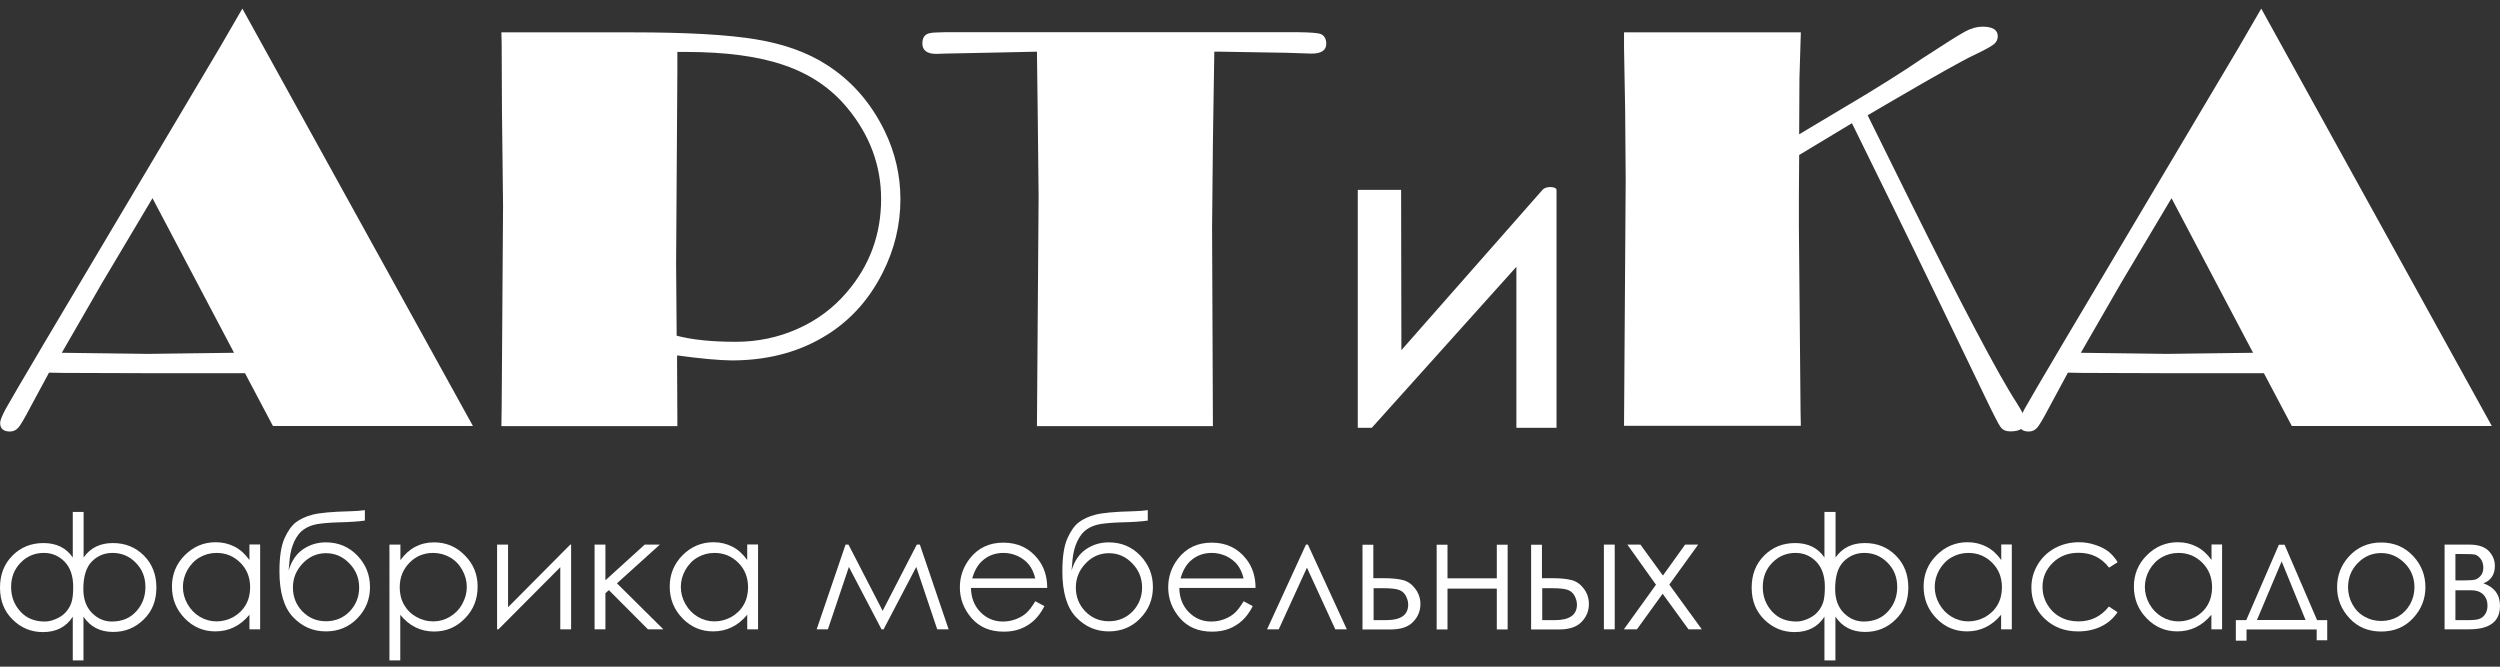
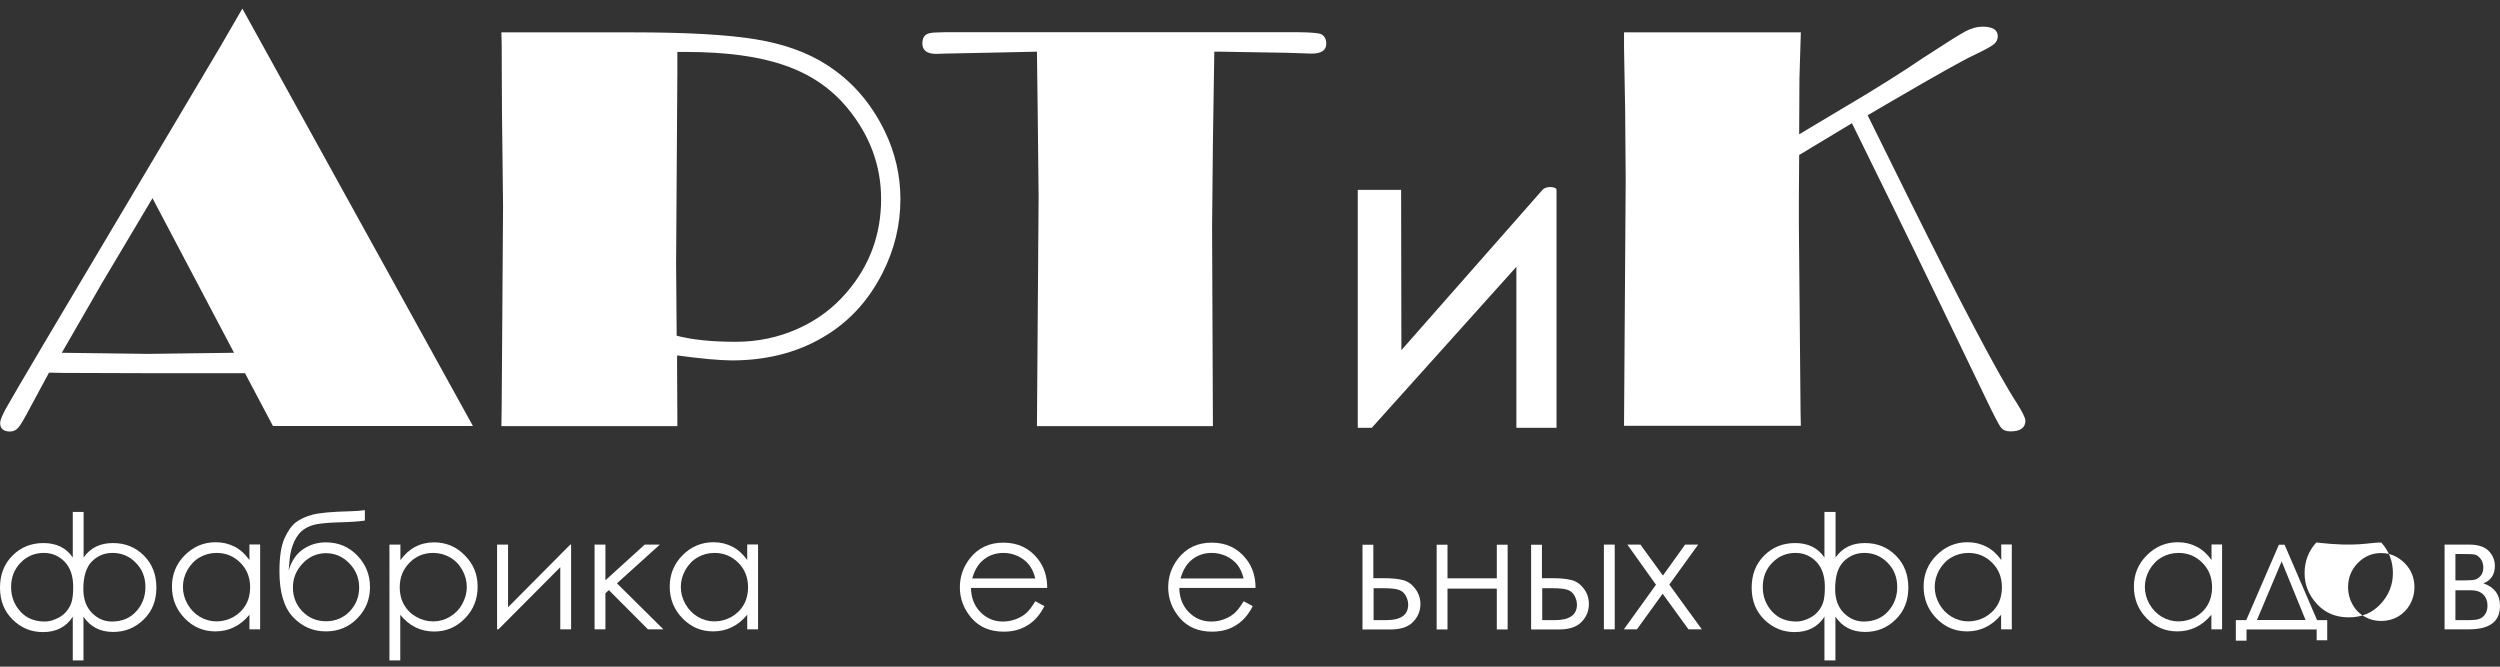
<svg xmlns="http://www.w3.org/2000/svg" version="1.1" id="Слой_1" x="0px" y="0px" viewBox="0 0 180 48" style="enable-background:new 0 0 180 48;" xml:space="preserve">
  <rect x="0" y="0" width="180" height="48" fill="#333333" stroke="none" />
  <style type="text/css"> .st0{fill:#FFFFFF;} </style>
  <g>
    <g>
      <path class="st0" d="M5.24,36.86h0.78v3.28c0.49-0.7,1.19-1.04,2.11-1.04c0.89,0,1.63,0.3,2.23,0.9c0.6,0.6,0.9,1.37,0.9,2.31 c0,0.93-0.3,1.7-0.91,2.29c-0.61,0.6-1.34,0.9-2.2,0.9c-0.94,0-1.65-0.37-2.14-1.1v3.15H5.24V44.4c-0.47,0.74-1.19,1.11-2.15,1.11 c-0.85,0-1.57-0.3-2.18-0.9C0.3,44.01,0,43.24,0,42.31c0-0.94,0.3-1.71,0.9-2.31c0.6-0.6,1.34-0.9,2.23-0.9 c0.94,0,1.64,0.35,2.11,1.04V36.86z M0.8,42.27c0,0.68,0.22,1.26,0.66,1.75c0.44,0.49,1.03,0.73,1.76,0.73 c0.25,0,0.53-0.06,0.82-0.19c0.29-0.13,0.53-0.29,0.7-0.49c0.18-0.2,0.31-0.42,0.4-0.68c0.09-0.26,0.13-0.64,0.13-1.13 c0-0.79-0.21-1.4-0.62-1.82c-0.41-0.42-0.91-0.63-1.49-0.63c-0.65,0-1.21,0.23-1.67,0.7S0.8,41.56,0.8,42.27z M6,42.41 c0,0.73,0.21,1.3,0.62,1.72c0.41,0.41,0.89,0.62,1.43,0.62c0.73,0,1.32-0.24,1.76-0.73c0.44-0.49,0.66-1.07,0.66-1.75 c0-0.71-0.23-1.29-0.7-1.76c-0.46-0.47-1.02-0.7-1.67-0.7c-0.59,0-1.08,0.21-1.49,0.62C6.21,40.84,6,41.5,6,42.41z" />
      <path class="st0" d="M18.73,39.21v6.1h-0.77v-1.05c-0.33,0.4-0.7,0.7-1.11,0.9c-0.41,0.2-0.86,0.3-1.34,0.3 c-0.86,0-1.6-0.31-2.21-0.94c-0.61-0.63-0.92-1.39-0.92-2.29c0-0.88,0.31-1.63,0.92-2.25c0.62-0.62,1.36-0.94,2.23-0.94 c0.5,0,0.95,0.11,1.36,0.32c0.41,0.21,0.76,0.53,1.07,0.96v-1.12H18.73z M15.59,39.81c-0.44,0-0.84,0.11-1.21,0.32 c-0.37,0.21-0.66,0.52-0.88,0.9c-0.22,0.39-0.33,0.8-0.33,1.23c0,0.43,0.11,0.84,0.33,1.23c0.22,0.39,0.52,0.7,0.89,0.92 c0.37,0.22,0.77,0.33,1.2,0.33c0.43,0,0.84-0.11,1.22-0.32c0.38-0.22,0.68-0.51,0.89-0.88c0.21-0.37,0.31-0.79,0.31-1.25 c0-0.71-0.23-1.3-0.7-1.77C16.84,40.05,16.27,39.81,15.59,39.81z" />
      <path class="st0" d="M26.27,36.73v0.75c-0.37,0.06-1.02,0.11-1.93,0.13c-0.66,0.02-1.17,0.07-1.53,0.13 c-0.36,0.07-0.67,0.19-0.94,0.38c-0.27,0.18-0.49,0.47-0.67,0.84c-0.18,0.38-0.29,0.8-0.34,1.26l-0.08,0.86 c0.21-0.7,0.56-1.21,1.05-1.54c0.49-0.33,1.03-0.49,1.63-0.49c0.91,0,1.66,0.32,2.27,0.95c0.61,0.64,0.91,1.39,0.91,2.27 c0,0.87-0.3,1.62-0.91,2.25c-0.61,0.63-1.37,0.94-2.27,0.94c-0.93,0-1.72-0.35-2.37-1.04s-0.97-1.79-0.97-3.28 c0-1.04,0.12-1.83,0.36-2.37s0.51-0.92,0.82-1.16c0.31-0.24,0.7-0.42,1.19-0.55c0.49-0.13,1.4-0.22,2.74-0.25 C25.64,36.8,25.99,36.77,26.27,36.73z M25.86,42.3c0-0.68-0.24-1.26-0.71-1.74c-0.47-0.49-1.03-0.73-1.68-0.73 c-0.64,0-1.2,0.24-1.67,0.73c-0.47,0.49-0.71,1.07-0.71,1.74c0,0.67,0.23,1.25,0.68,1.72c0.46,0.47,1.02,0.71,1.7,0.71 c0.68,0,1.25-0.24,1.71-0.71C25.63,43.54,25.86,42.97,25.86,42.3z" />
      <path class="st0" d="M28.05,39.21h0.78v1.12c0.31-0.43,0.67-0.75,1.07-0.96c0.4-0.21,0.85-0.32,1.35-0.32 c0.87,0,1.61,0.31,2.22,0.94c0.62,0.62,0.92,1.37,0.92,2.25c0,0.9-0.3,1.66-0.92,2.29c-0.61,0.63-1.35,0.94-2.21,0.94 c-0.49,0-0.93-0.1-1.34-0.3c-0.41-0.2-0.77-0.5-1.1-0.9v3.28h-0.78V39.21z M31.19,39.81c-0.68,0-1.25,0.24-1.71,0.71 c-0.46,0.47-0.7,1.06-0.7,1.77c0,0.46,0.1,0.88,0.31,1.25c0.21,0.37,0.5,0.66,0.89,0.88c0.39,0.22,0.79,0.32,1.22,0.32 c0.42,0,0.82-0.11,1.19-0.33c0.37-0.22,0.67-0.52,0.89-0.92s0.33-0.8,0.33-1.23c0-0.43-0.11-0.84-0.33-1.23 c-0.22-0.39-0.51-0.69-0.88-0.9C32.03,39.92,31.62,39.81,31.19,39.81z" />
      <path class="st0" d="M36.58,39.21v4.51l4.48-4.51h0.06v6.1h-0.78v-4.47l-4.45,4.47h-0.1v-6.1H36.58z" />
      <path class="st0" d="M42.81,39.21h0.78v2.57l2.83-2.57h1.09l-3.09,2.79l3.34,3.31h-1.11l-2.81-2.82l-0.25,0.22v2.6h-0.78V39.21z" />
      <path class="st0" d="M54.58,39.21v6.1H53.8v-1.05c-0.33,0.4-0.7,0.7-1.11,0.9c-0.41,0.2-0.86,0.3-1.34,0.3 c-0.86,0-1.6-0.31-2.21-0.94c-0.61-0.63-0.92-1.39-0.92-2.29c0-0.88,0.31-1.63,0.92-2.25c0.62-0.62,1.36-0.94,2.23-0.94 c0.5,0,0.95,0.11,1.36,0.32c0.41,0.21,0.76,0.53,1.07,0.96v-1.12H54.58z M51.44,39.81c-0.44,0-0.84,0.11-1.21,0.32 c-0.37,0.21-0.66,0.52-0.88,0.9c-0.22,0.39-0.33,0.8-0.33,1.23c0,0.43,0.11,0.84,0.33,1.23c0.22,0.39,0.52,0.7,0.89,0.92 c0.37,0.22,0.77,0.33,1.2,0.33c0.43,0,0.84-0.11,1.22-0.32c0.38-0.22,0.68-0.51,0.89-0.88c0.21-0.37,0.31-0.79,0.31-1.25 c0-0.71-0.23-1.3-0.7-1.77C52.69,40.05,52.12,39.81,51.44,39.81z" />
-       <path class="st0" d="M66.01,39.21h0.22l2.07,6.1h-0.82l-1.51-4.49l-2.35,4.49h-0.15l-2.35-4.49l-1.51,4.49H58.8l2.08-6.1h0.21 l2.46,4.77L66.01,39.21z" />
      <path class="st0" d="M74.54,43.29l0.66,0.35c-0.22,0.43-0.47,0.77-0.75,1.03c-0.28,0.26-0.6,0.46-0.96,0.6 c-0.36,0.14-0.76,0.21-1.21,0.21c-1,0-1.77-0.33-2.33-0.98c-0.56-0.65-0.84-1.39-0.84-2.21c0-0.77,0.24-1.46,0.71-2.07 c0.6-0.77,1.41-1.15,2.42-1.15c1.04,0,1.87,0.39,2.49,1.18c0.44,0.56,0.67,1.25,0.67,2.08h-5.49c0.01,0.71,0.24,1.29,0.68,1.74 c0.44,0.45,0.98,0.68,1.62,0.68c0.31,0,0.61-0.05,0.91-0.16c0.29-0.11,0.54-0.25,0.75-0.43C74.08,43.98,74.3,43.69,74.54,43.29z M74.54,41.65c-0.1-0.42-0.26-0.75-0.46-1c-0.2-0.25-0.47-0.45-0.79-0.61c-0.33-0.15-0.68-0.23-1.04-0.23 c-0.6,0-1.11,0.19-1.54,0.58c-0.31,0.28-0.55,0.7-0.71,1.26H74.54z" />
-       <path class="st0" d="M82.64,36.73v0.75c-0.37,0.06-1.02,0.11-1.93,0.13c-0.66,0.02-1.17,0.07-1.53,0.13 c-0.36,0.07-0.67,0.19-0.94,0.38c-0.27,0.18-0.49,0.47-0.67,0.84c-0.18,0.38-0.29,0.8-0.34,1.26l-0.08,0.86 c0.21-0.7,0.56-1.21,1.05-1.54s1.03-0.49,1.63-0.49c0.91,0,1.66,0.32,2.27,0.95c0.61,0.64,0.91,1.39,0.91,2.27 c0,0.87-0.3,1.62-0.91,2.25c-0.61,0.63-1.37,0.94-2.27,0.94c-0.93,0-1.72-0.35-2.37-1.04s-0.97-1.79-0.97-3.28 c0-1.04,0.12-1.83,0.36-2.37c0.24-0.54,0.51-0.92,0.82-1.16c0.31-0.24,0.7-0.42,1.19-0.55c0.49-0.13,1.4-0.22,2.74-0.25 C82.01,36.8,82.36,36.77,82.64,36.73z M82.23,42.3c0-0.68-0.24-1.26-0.71-1.74c-0.47-0.49-1.03-0.73-1.68-0.73 c-0.64,0-1.2,0.24-1.67,0.73c-0.47,0.49-0.71,1.07-0.71,1.74c0,0.67,0.23,1.25,0.68,1.72c0.46,0.47,1.02,0.71,1.7,0.71 c0.68,0,1.25-0.24,1.71-0.71C82,43.54,82.23,42.97,82.23,42.3z" />
      <path class="st0" d="M89.54,43.29l0.66,0.35c-0.22,0.43-0.47,0.77-0.75,1.03c-0.28,0.26-0.6,0.46-0.96,0.6 c-0.36,0.14-0.76,0.21-1.21,0.21c-1,0-1.77-0.33-2.33-0.98c-0.56-0.65-0.84-1.39-0.84-2.21c0-0.77,0.24-1.46,0.71-2.07 c0.6-0.77,1.41-1.15,2.42-1.15c1.04,0,1.87,0.39,2.49,1.18c0.44,0.56,0.67,1.25,0.67,2.08h-5.49c0.01,0.71,0.24,1.29,0.68,1.74 c0.44,0.45,0.98,0.68,1.62,0.68c0.31,0,0.61-0.05,0.91-0.16c0.29-0.11,0.54-0.25,0.75-0.43C89.08,43.98,89.3,43.69,89.54,43.29z M89.54,41.65c-0.1-0.42-0.26-0.75-0.46-1c-0.2-0.25-0.47-0.45-0.79-0.61c-0.33-0.15-0.68-0.23-1.04-0.23 c-0.6,0-1.11,0.19-1.54,0.58c-0.31,0.28-0.55,0.7-0.71,1.26H89.54z" />
-       <path class="st0" d="M96.97,45.31h-0.83l-2.04-4.44l-2.03,4.44h-0.84l2.8-6.1h0.14L96.97,45.31z" />
      <path class="st0" d="M98.88,41.63h0.75c0.59,0,1.06,0.05,1.4,0.14c0.34,0.09,0.63,0.3,0.87,0.62c0.24,0.32,0.37,0.69,0.37,1.1 c0,0.5-0.18,0.93-0.53,1.29c-0.35,0.36-0.88,0.54-1.6,0.54H98.1v-6.1h0.78V41.63z M98.9,42.35v2.3h0.9c1.06,0,1.59-0.37,1.59-1.12 c0-0.21-0.06-0.42-0.17-0.63c-0.11-0.21-0.28-0.35-0.5-0.43c-0.22-0.08-0.6-0.12-1.16-0.12H98.9z" />
      <path class="st0" d="M107.77,42.38h-3.55v2.94h-0.78v-6.1h0.78v2.42h3.55v-2.42h0.78v6.1h-0.78V42.38z" />
      <path class="st0" d="M111.02,41.63h0.75c0.6,0,1.06,0.05,1.4,0.14s0.63,0.3,0.87,0.62c0.24,0.32,0.36,0.69,0.36,1.1 c0,0.5-0.18,0.93-0.53,1.29c-0.35,0.36-0.88,0.54-1.6,0.54h-2.03v-6.1h0.78V41.63z M111.04,42.35v2.3h0.9 c1.06,0,1.6-0.37,1.6-1.12c0-0.21-0.06-0.42-0.17-0.63c-0.11-0.21-0.28-0.35-0.5-0.43c-0.22-0.08-0.61-0.12-1.16-0.12H111.04z M115.48,39.21h0.78v6.1h-0.78V39.21z" />
      <path class="st0" d="M117.17,39.21h0.94l1.62,2.23l1.6-2.23h0.94l-2.08,2.88l2.34,3.22h-0.96l-1.86-2.56l-1.85,2.56h-0.94 l2.31-3.21L117.17,39.21z" />
      <path class="st0" d="M131.37,36.86h0.79v3.28c0.49-0.7,1.19-1.04,2.11-1.04c0.89,0,1.63,0.3,2.23,0.9c0.6,0.6,0.9,1.37,0.9,2.31 c0,0.93-0.3,1.7-0.91,2.29c-0.6,0.6-1.34,0.9-2.2,0.9c-0.94,0-1.65-0.37-2.14-1.1v3.15h-0.79V44.4c-0.47,0.74-1.19,1.11-2.15,1.11 c-0.84,0-1.57-0.3-2.18-0.9c-0.61-0.6-0.91-1.36-0.91-2.3c0-0.94,0.3-1.71,0.9-2.31c0.6-0.6,1.34-0.9,2.23-0.9 c0.94,0,1.64,0.35,2.11,1.04V36.86z M126.92,42.27c0,0.68,0.22,1.26,0.66,1.75c0.44,0.49,1.03,0.73,1.76,0.73 c0.25,0,0.53-0.06,0.82-0.19c0.29-0.13,0.53-0.29,0.7-0.49c0.18-0.2,0.31-0.42,0.4-0.68c0.09-0.26,0.13-0.64,0.13-1.13 c0-0.79-0.21-1.4-0.62-1.82c-0.41-0.42-0.91-0.63-1.49-0.63c-0.65,0-1.21,0.23-1.67,0.7C127.15,40.97,126.92,41.56,126.92,42.27z M132.13,42.41c0,0.73,0.21,1.3,0.62,1.72c0.41,0.41,0.89,0.62,1.43,0.62c0.73,0,1.32-0.24,1.76-0.73 c0.44-0.49,0.66-1.07,0.66-1.75c0-0.71-0.23-1.29-0.7-1.76c-0.47-0.47-1.02-0.7-1.67-0.7c-0.59,0-1.08,0.21-1.49,0.62 C132.33,40.84,132.13,41.5,132.13,42.41z" />
      <path class="st0" d="M144.85,39.21v6.1h-0.77v-1.05c-0.33,0.4-0.7,0.7-1.11,0.9c-0.41,0.2-0.86,0.3-1.34,0.3 c-0.86,0-1.6-0.31-2.21-0.94c-0.61-0.63-0.92-1.39-0.92-2.29c0-0.88,0.31-1.63,0.93-2.25c0.62-0.62,1.36-0.94,2.23-0.94 c0.5,0,0.95,0.11,1.36,0.32c0.41,0.21,0.76,0.53,1.07,0.96v-1.12H144.85z M141.72,39.81c-0.44,0-0.84,0.11-1.21,0.32 c-0.37,0.21-0.66,0.52-0.88,0.9c-0.22,0.39-0.33,0.8-0.33,1.23c0,0.43,0.11,0.84,0.33,1.23c0.22,0.39,0.52,0.7,0.89,0.92 c0.37,0.22,0.77,0.33,1.2,0.33c0.43,0,0.84-0.11,1.22-0.32c0.38-0.22,0.68-0.51,0.89-0.88c0.21-0.37,0.31-0.79,0.31-1.25 c0-0.71-0.23-1.3-0.7-1.77C142.97,40.05,142.4,39.81,141.72,39.81z" />
-       <path class="st0" d="M152.47,40.48l-0.62,0.39c-0.54-0.71-1.27-1.07-2.2-1.07c-0.74,0-1.36,0.24-1.85,0.72 c-0.49,0.48-0.74,1.06-0.74,1.74c0,0.44,0.11,0.86,0.34,1.25s0.54,0.7,0.93,0.91c0.39,0.22,0.84,0.32,1.32,0.32 c0.9,0,1.63-0.36,2.19-1.07l0.62,0.41c-0.29,0.44-0.68,0.78-1.17,1.02c-0.49,0.24-1.05,0.36-1.68,0.36c-0.96,0-1.76-0.31-2.4-0.92 s-0.95-1.36-0.95-2.24c0-0.59,0.15-1.14,0.45-1.64c0.3-0.51,0.71-0.9,1.23-1.19c0.52-0.28,1.1-0.43,1.74-0.43 c0.4,0,0.79,0.06,1.17,0.19c0.38,0.12,0.69,0.28,0.96,0.48C152.06,39.92,152.29,40.17,152.47,40.48z" />
      <path class="st0" d="M159.99,39.21v6.1h-0.77v-1.05c-0.33,0.4-0.7,0.7-1.11,0.9c-0.41,0.2-0.86,0.3-1.34,0.3 c-0.86,0-1.6-0.31-2.21-0.94c-0.61-0.63-0.92-1.39-0.92-2.29c0-0.88,0.31-1.63,0.93-2.25c0.62-0.62,1.36-0.94,2.23-0.94 c0.5,0,0.95,0.11,1.36,0.32c0.41,0.21,0.76,0.53,1.07,0.96v-1.12H159.99z M156.85,39.81c-0.44,0-0.84,0.11-1.21,0.32 c-0.37,0.21-0.66,0.52-0.88,0.9c-0.22,0.39-0.33,0.8-0.33,1.23c0,0.43,0.11,0.84,0.33,1.23s0.52,0.7,0.89,0.92 c0.37,0.22,0.77,0.33,1.2,0.33c0.43,0,0.84-0.11,1.22-0.32c0.38-0.22,0.68-0.51,0.89-0.88c0.21-0.37,0.31-0.79,0.31-1.25 c0-0.71-0.23-1.3-0.7-1.77C158.1,40.05,157.53,39.81,156.85,39.81z" />
      <path class="st0" d="M161.73,44.65l2.35-5.43h0.41l2.34,5.43h0.73v1.45h-0.76v-0.78h-5.05v0.81h-0.77v-1.48H161.73z M164.28,40.42 l-1.78,4.22h3.5L164.28,40.42z" />
-       <path class="st0" d="M171.45,39.06c0.94,0,1.72,0.34,2.34,1.02c0.56,0.62,0.84,1.36,0.84,2.2c0,0.85-0.3,1.6-0.89,2.23 c-0.59,0.64-1.36,0.96-2.29,0.96c-0.94,0-1.7-0.32-2.29-0.96c-0.59-0.64-0.89-1.38-0.89-2.23c0-0.84,0.28-1.58,0.84-2.2 C169.72,39.4,170.5,39.06,171.45,39.06z M171.44,39.82c-0.65,0-1.21,0.24-1.68,0.72c-0.47,0.48-0.7,1.06-0.7,1.75 c0,0.44,0.11,0.85,0.32,1.23c0.21,0.38,0.5,0.68,0.87,0.88c0.36,0.21,0.76,0.31,1.2,0.31c0.43,0,0.83-0.1,1.2-0.31 c0.36-0.21,0.65-0.5,0.87-0.88c0.21-0.38,0.32-0.79,0.32-1.23c0-0.68-0.23-1.27-0.71-1.75C172.65,40.07,172.09,39.82,171.44,39.82 z" />
+       <path class="st0" d="M171.45,39.06c0.56,0.62,0.84,1.36,0.84,2.2c0,0.85-0.3,1.6-0.89,2.23 c-0.59,0.64-1.36,0.96-2.29,0.96c-0.94,0-1.7-0.32-2.29-0.96c-0.59-0.64-0.89-1.38-0.89-2.23c0-0.84,0.28-1.58,0.84-2.2 C169.72,39.4,170.5,39.06,171.45,39.06z M171.44,39.82c-0.65,0-1.21,0.24-1.68,0.72c-0.47,0.48-0.7,1.06-0.7,1.75 c0,0.44,0.11,0.85,0.32,1.23c0.21,0.38,0.5,0.68,0.87,0.88c0.36,0.21,0.76,0.31,1.2,0.31c0.43,0,0.83-0.1,1.2-0.31 c0.36-0.21,0.65-0.5,0.87-0.88c0.21-0.38,0.32-0.79,0.32-1.23c0-0.68-0.23-1.27-0.71-1.75C172.65,40.07,172.09,39.82,171.44,39.82 z" />
      <path class="st0" d="M177.78,45.31h-1.77v-6.1h1.74c0.66,0,1.14,0.15,1.44,0.46c0.29,0.31,0.44,0.66,0.44,1.07 c0,0.62-0.27,1.04-0.82,1.26c0.79,0.28,1.19,0.82,1.19,1.62C180,44.75,179.26,45.31,177.78,45.31z M176.79,39.89v1.9h0.51 c0.46,0,0.77-0.02,0.91-0.06c0.14-0.04,0.28-0.13,0.4-0.28c0.13-0.15,0.19-0.34,0.19-0.58c0-0.25-0.07-0.47-0.2-0.64 c-0.13-0.17-0.27-0.27-0.41-0.3c-0.14-0.03-0.44-0.04-0.89-0.04H176.79z M176.79,42.51v2.14h0.84c0.4,0,0.68-0.02,0.85-0.08 c0.17-0.05,0.32-0.16,0.44-0.33c0.12-0.17,0.18-0.38,0.18-0.64c0-0.33-0.11-0.6-0.31-0.8c-0.21-0.2-0.49-0.3-0.83-0.3H176.79z" />
    </g>
    <path class="st0" d="M17.45,0.62l16.6,30.05h-14.4l-2.01-3.8h-6.95l-6.13-0.02l-1.03-0.02l-1.37,2.54 c-0.4,0.76-0.68,1.24-0.84,1.42c-0.16,0.18-0.36,0.28-0.6,0.28c-0.47,0-0.71-0.21-0.71-0.62c0-0.18,0.14-0.52,0.4-1.01 c0.27-0.49,1.22-2.11,2.84-4.85L15.82,3.43L17.45,0.62z M10.98,14.27l-3.63,6.1l-2.9,5.03l6.19,0.08l6.21-0.08L10.98,14.27z" />
    <path class="st0" d="M48.75,25.59v0.58l0.02,3.99v0.52H36.1l0.02-1.27l0.1-14.6l-0.08-6.94l-0.02-4.71L36.1,2.33h9.49 c3.88,0,6.82,0.17,8.82,0.5c2,0.33,3.68,0.93,5.04,1.79c1.83,1.15,3.24,2.75,4.24,4.8c0.76,1.56,1.14,3.21,1.14,4.92 c0,1.86-0.43,3.63-1.29,5.32c-1.02,2.02-2.47,3.58-4.35,4.66c-1.88,1.09-4.05,1.63-6.51,1.63C51.76,25.94,50.45,25.82,48.75,25.59z M48.77,3.74v1.39L48.68,19l0.04,5.17c1.09,0.29,2.51,0.44,4.26,0.44c1.56,0,3.05-0.31,4.44-0.93c1.4-0.62,2.58-1.5,3.55-2.64 c1.65-1.92,2.47-4.16,2.47-6.71c0-2.42-0.82-4.62-2.45-6.58c-1.16-1.4-2.67-2.42-4.51-3.05c-1.84-0.64-4.21-0.96-7.1-0.96H48.77z" />
    <path class="st0" d="M87.43,3.72l-0.1,6.5l-0.06,6.17l0.06,14.29H74.66l0.12-16.55L74.72,8.5l-0.06-4.78l-2.74,0.06l-3.93,0.08 l-0.58,0.02c-0.66,0-1-0.25-1-0.75c0-0.44,0.19-0.69,0.58-0.75c0.11-0.03,0.45-0.05,1.02-0.06h25.48c0.89,0.01,1.41,0.06,1.58,0.12 c0.28,0.11,0.42,0.35,0.42,0.71c0,0.47-0.35,0.71-1.06,0.71L92.62,3.8l-4.78-0.08H87.43z" />
    <path class="st0" d="M134.47,8.3l3.1,6.27c1.79,3.6,3.34,6.66,4.67,9.18c1.33,2.52,2.32,4.28,2.97,5.27 c0.4,0.64,0.61,1.06,0.62,1.26c0,0.52-0.36,0.78-1.08,0.78c-0.32,0-0.55-0.1-0.7-0.3c-0.15-0.2-0.51-0.9-1.09-2.11l-1.29-2.68 l-2.04-4.22l-1.89-3.9l-1.39-2.85l-3.01-6.13l-3.8,2.29l-0.02,3.07v2.06l0.12,13.33l0.02,1.04h-12.73l0.12-17.74l-0.04-5.05 l-0.08-4.42V2.33h12.73l-0.1,3.32l-0.02,4.02l3.55-2.12c2.01-1.19,3.8-2.31,5.36-3.37c1.58-1.03,2.59-1.67,3.04-1.91 c0.44-0.24,0.86-0.35,1.25-0.35c0.73,0,1.1,0.23,1.1,0.69c0,0.24-0.1,0.43-0.3,0.59c-0.2,0.16-0.67,0.41-1.4,0.76 c-0.87,0.41-2.8,1.5-5.79,3.24L134.47,8.3z" />
-     <path class="st0" d="M162.81,0.62l16.6,30.05h-14.4l-2.01-3.8h-6.95l-6.13-0.02l-1.03-0.02l-1.37,2.54 c-0.4,0.76-0.68,1.24-0.84,1.42c-0.16,0.18-0.36,0.28-0.6,0.28c-0.47,0-0.71-0.21-0.71-0.62c0-0.18,0.14-0.52,0.4-1.01 c0.27-0.49,1.22-2.11,2.84-4.85l12.57-21.16L162.81,0.62z M156.35,14.27l-3.63,6.1l-2.9,5.03l6.19,0.08l6.21-0.08L156.35,14.27z" />
    <path class="st0" d="M100.88,13.67h-3.12V30.8h1.01l10.41-11.59V30.8h2.89V13.67c0-0.23-0.73-0.31-1.01,0L100.9,25.21L100.88,13.67 z" />
  </g>
  <g> </g>
  <g> </g>
  <g> </g>
  <g> </g>
  <g> </g>
  <g> </g>
  <g> </g>
  <g> </g>
  <g> </g>
  <g> </g>
  <g> </g>
  <g> </g>
  <g> </g>
  <g> </g>
  <g> </g>
</svg>